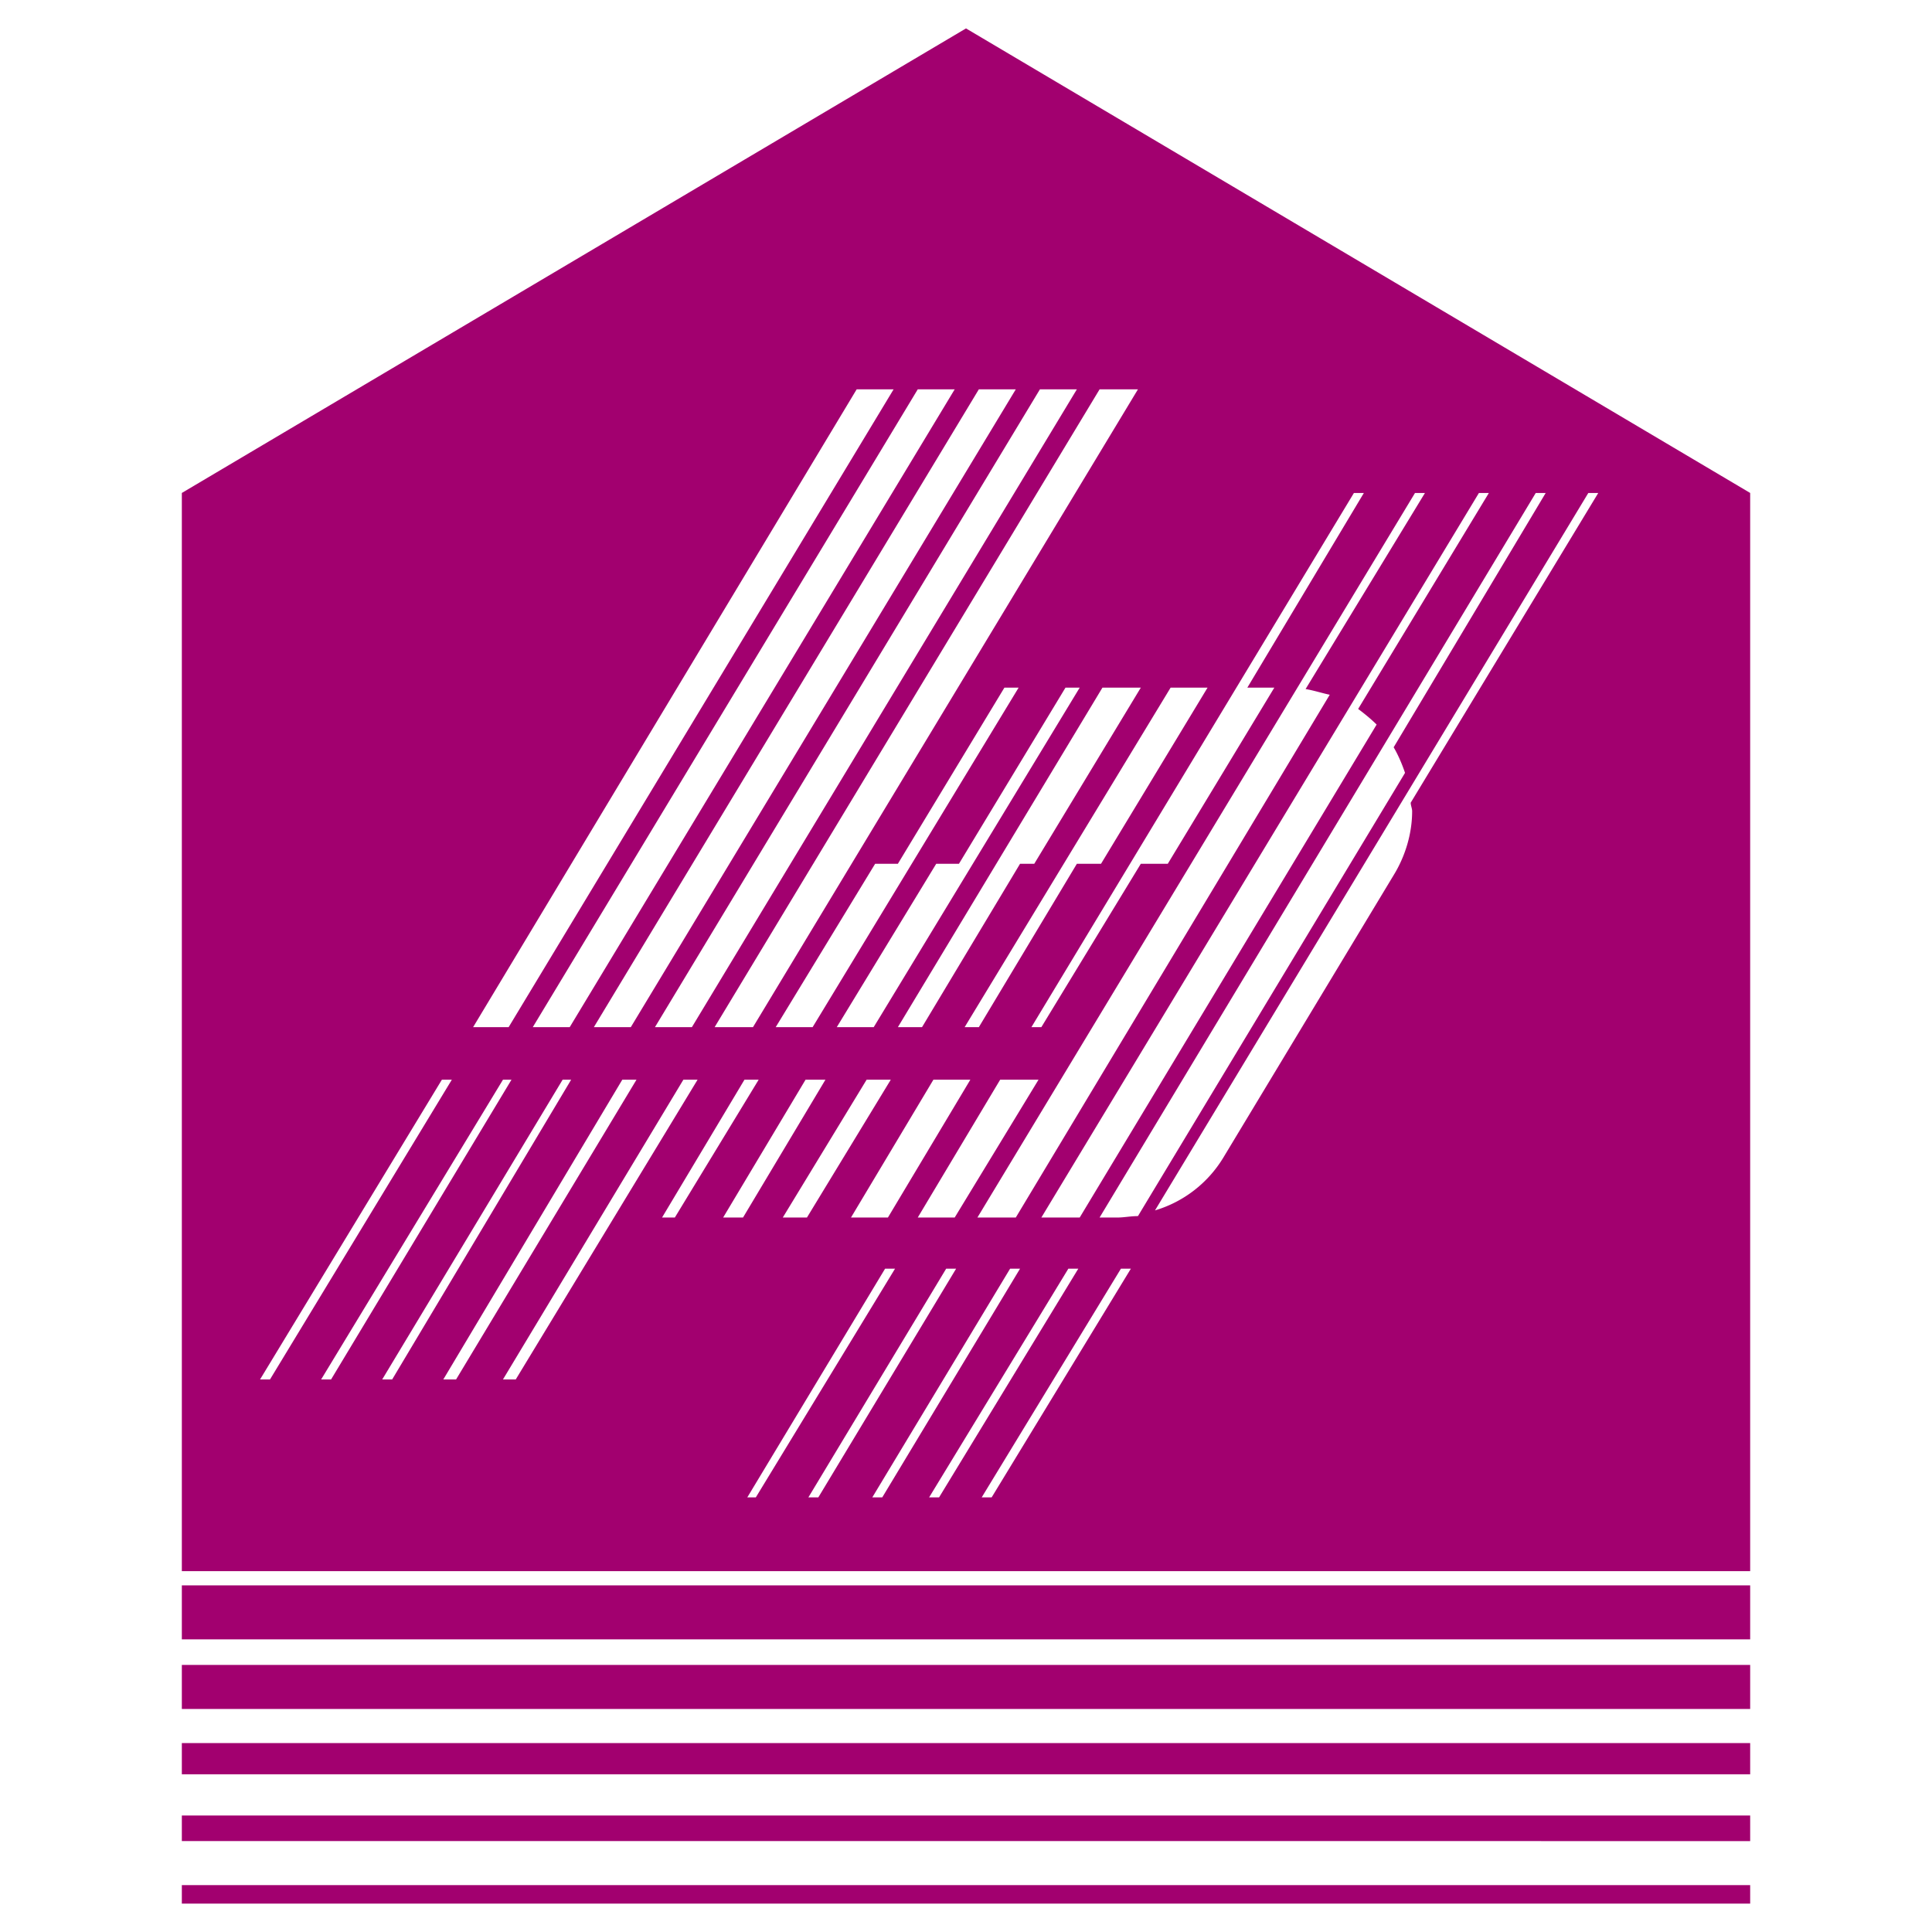
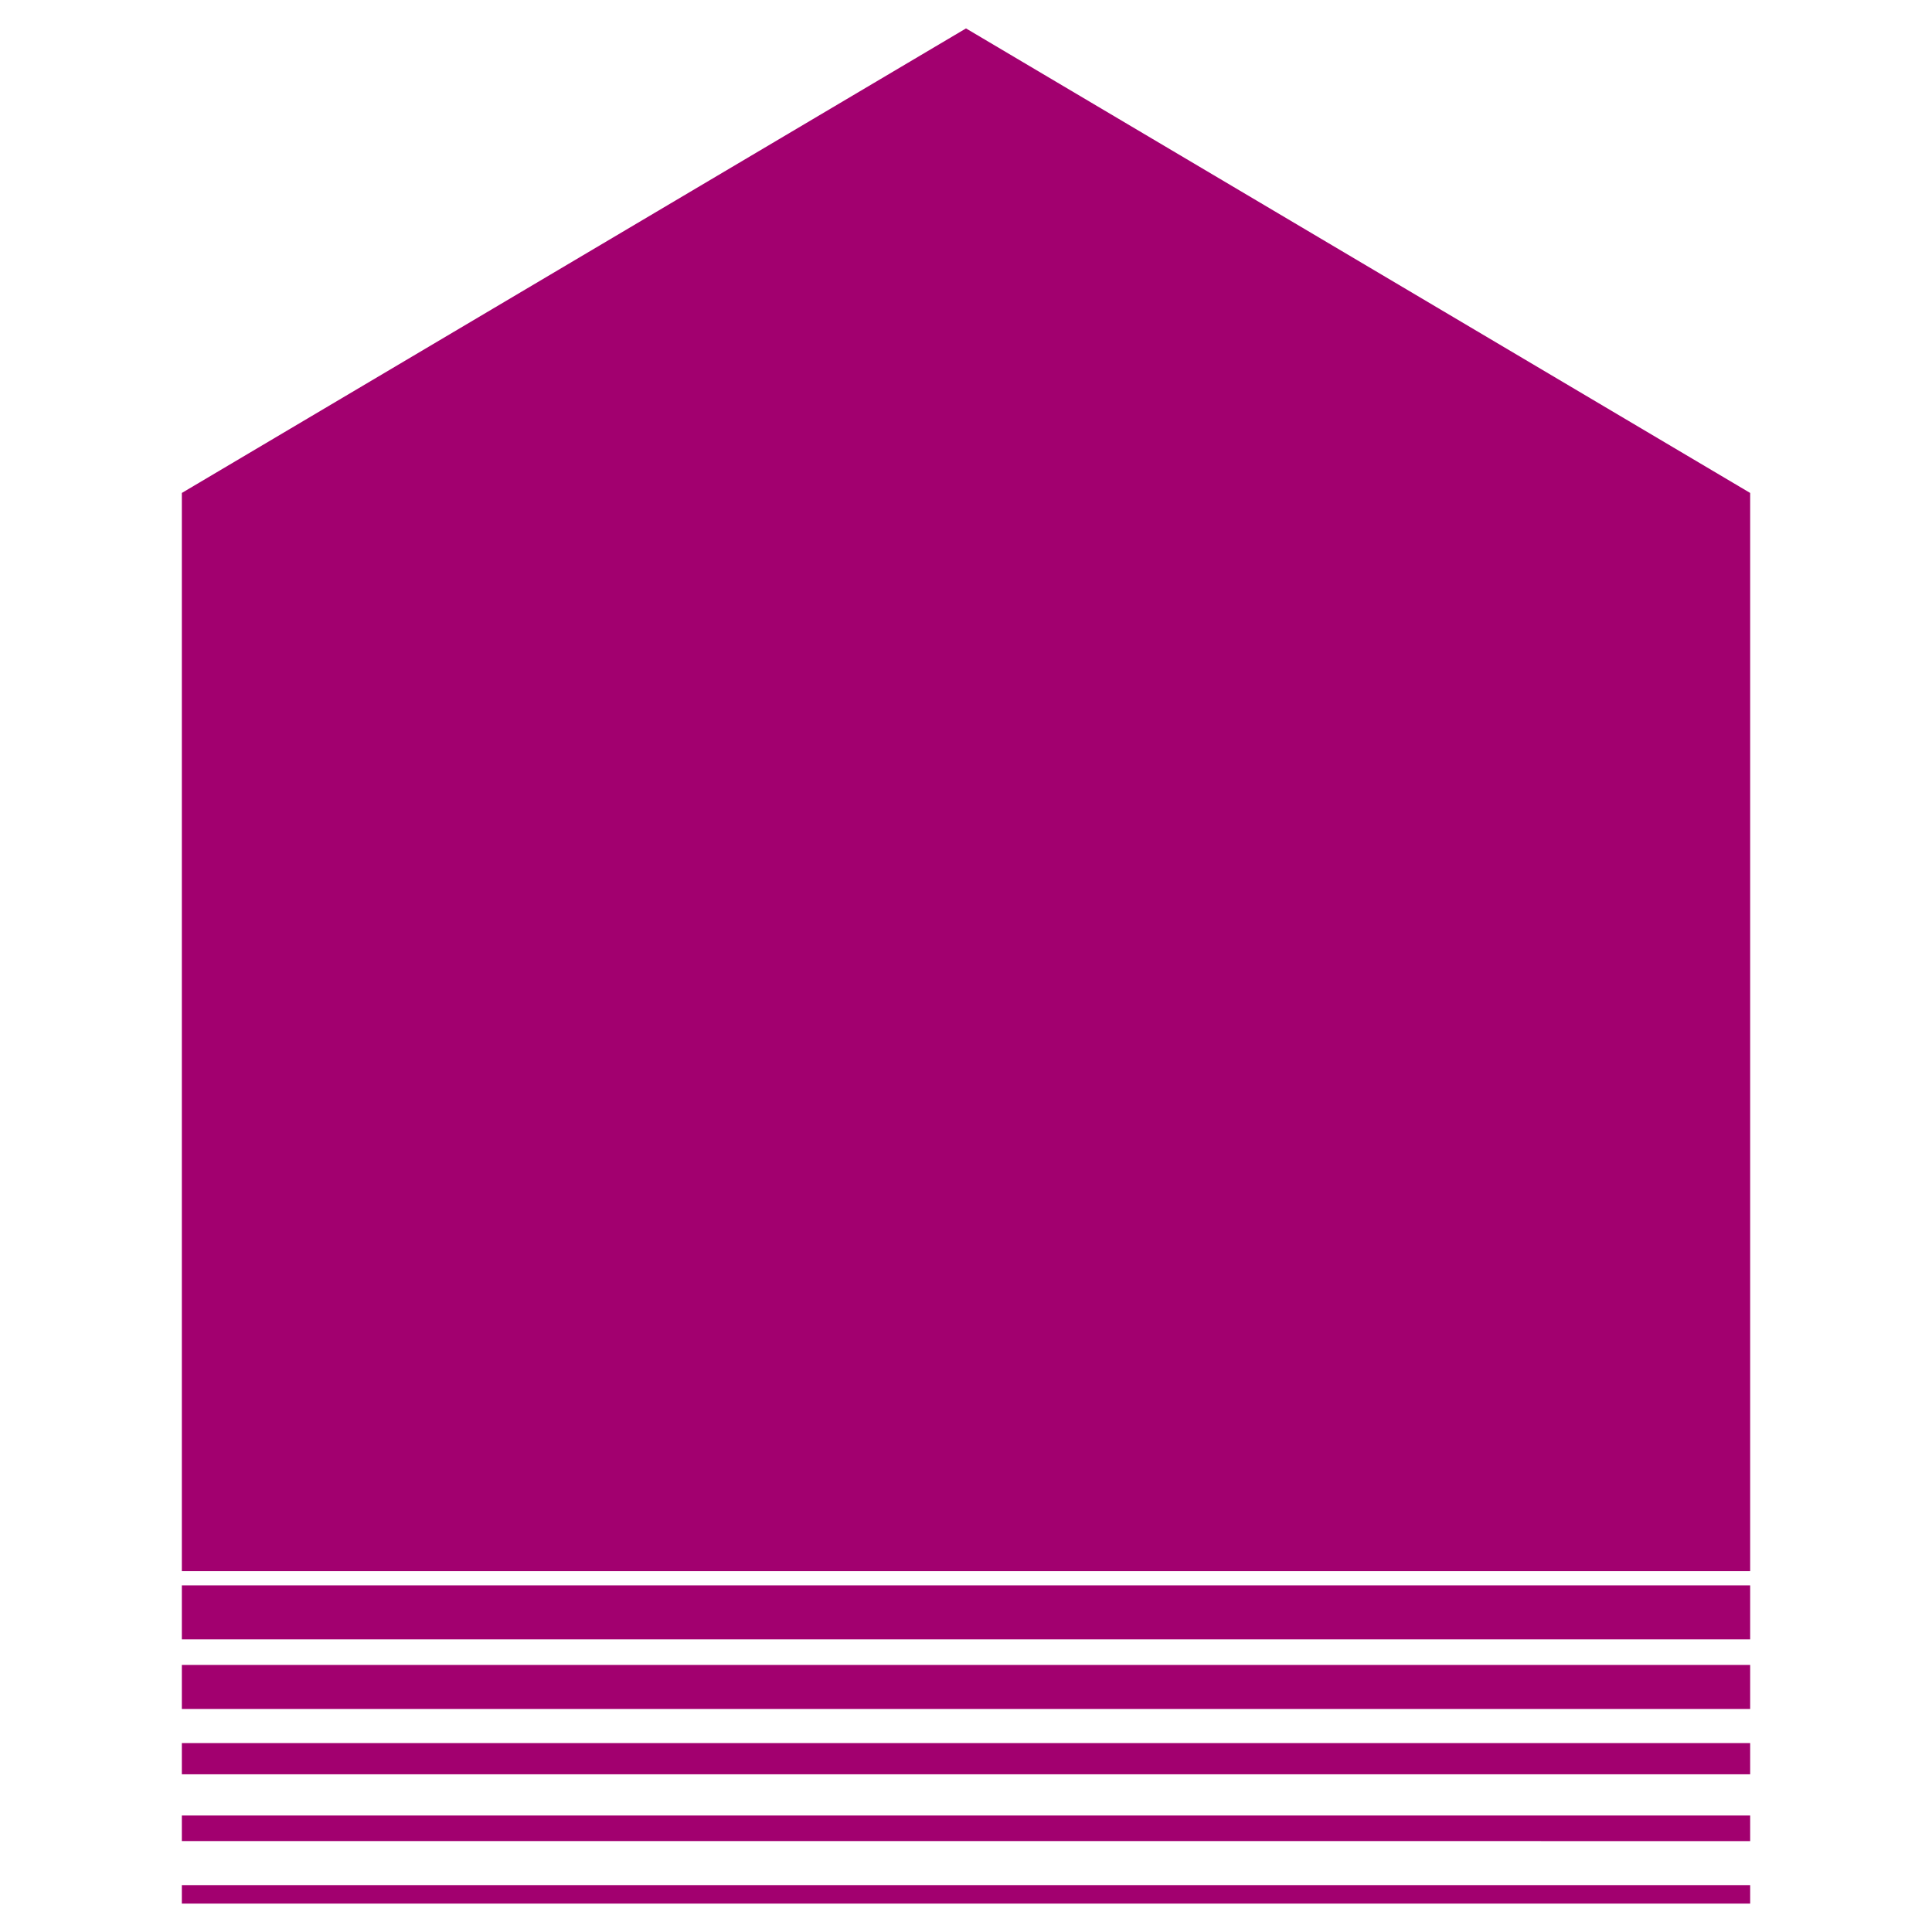
<svg xmlns="http://www.w3.org/2000/svg" width="2500" height="2500" viewBox="0 0 192.756 192.756">
  <g fill-rule="evenodd" clip-rule="evenodd">
-     <path fill="#fff" d="M0 0h192.756v192.756H0V0z" />
    <path d="M174.615 156.756V49.182L96.378 2.835 18.142 49.182v107.574h156.473zm0 6.803H18.142v-5.385h156.473v5.385zm0 6.945H18.142v-4.393h156.473v4.393zm0 6.519H18.142v-3.117h156.473v3.117zm0 6.663H18.142v-2.551h156.473v2.551zm0 6.236H18.142v-1.844h156.473v1.844z" fill="#a2006f" />
-     <path d="M50.747 102.479l38.409-63.637h-3.685l-38.268 63.637h3.544zm6.094 0l38.41-63.637h-3.685l-38.41 63.637h3.685zm6.095 0l38.41-63.637H97.66l-38.41 63.637h3.686zm6.094 0l38.41-63.637h-3.686l-38.409 63.637h3.685zm6.095 0l38.409-63.637h-3.826l-38.41 63.637h3.827zm5.952 0h-3.685l9.921-16.299h2.268l10.63-17.575h1.418l-20.552 33.874zm6.094 0l20.551-33.874h-1.418L95.675 86.18h-2.268l-9.921 16.299h3.685zm4.82 0l9.779-16.299h1.418l10.631-17.575h-3.828l-20.409 33.874h2.409zm5.669 0l9.779-16.299h2.41l10.629-17.575h-3.686l-20.55 33.874h1.418zm6.236 0h-.992l32.174-53.291h.992l-11.623 19.417h2.693L116.51 86.18h-2.691l-9.923 16.299zm18.141 13.039l17.008-28.204c1.135-1.842 1.844-4.11 1.844-6.378 0-.284-.143-.567-.143-.851l18.709-30.897h-.992l-43.229 71.574a11.955 11.955 0 0 0 6.803-5.244zm-30.472 5.953l8.22-13.748h3.828l-8.363 13.748h-3.685zm-2.976 0l8.221-13.748h-3.685l-8.221 13.748h3.685zm-8.079 0l8.362-13.748h-2.41L78.1 121.471h2.41zm-5.102 27.922l13.89-22.818h-.992l-13.748 22.818h.85zm12.614 0l13.748-22.818h-.992L87.03 149.393h.992zm-6.378 0l13.748-22.818H94.4l-13.748 22.818h.992zm19.702-27.922l31.322-52.157c-.709-.142-1.559-.425-2.41-.567l11.906-19.559h-.992l-43.654 72.283h3.828zm6.377 0l29.623-49.181c-.568-.566-1.275-1.134-1.844-1.559l13.039-21.543h-.992l-43.652 72.283h3.826zm5.81-.141l26.646-44.221c-.283-.851-.709-1.843-1.135-2.551l15.166-25.37h-.992l-43.512 72.283h1.842c.569 0 1.278-.141 1.985-.141zm-19.842 28.063l13.891-22.818h-.992l-13.891 22.818h.992zm5.245 0l13.891-22.818h-.992l-13.891 22.818h.992zm-24.804-27.922l8.221-13.748h-1.984l-8.221 13.748h1.984zm-6.803 0l8.362-13.748h-1.417l-8.221 13.748h1.276zm-15.874 16.158l18.142-29.906H68.18l-18 29.906h1.275zm-24.519 0l18.142-29.906h-.992l-18.142 29.906h.992zm6.094 0l18-29.906h-.85l-18.142 29.906h.992zm6.095 0l17.858-29.906h-.851l-18 29.906h.993zm6.377 0l18-29.906h-1.417l-17.858 29.906h1.275z" fill="#fff" />
  </g>
</svg>